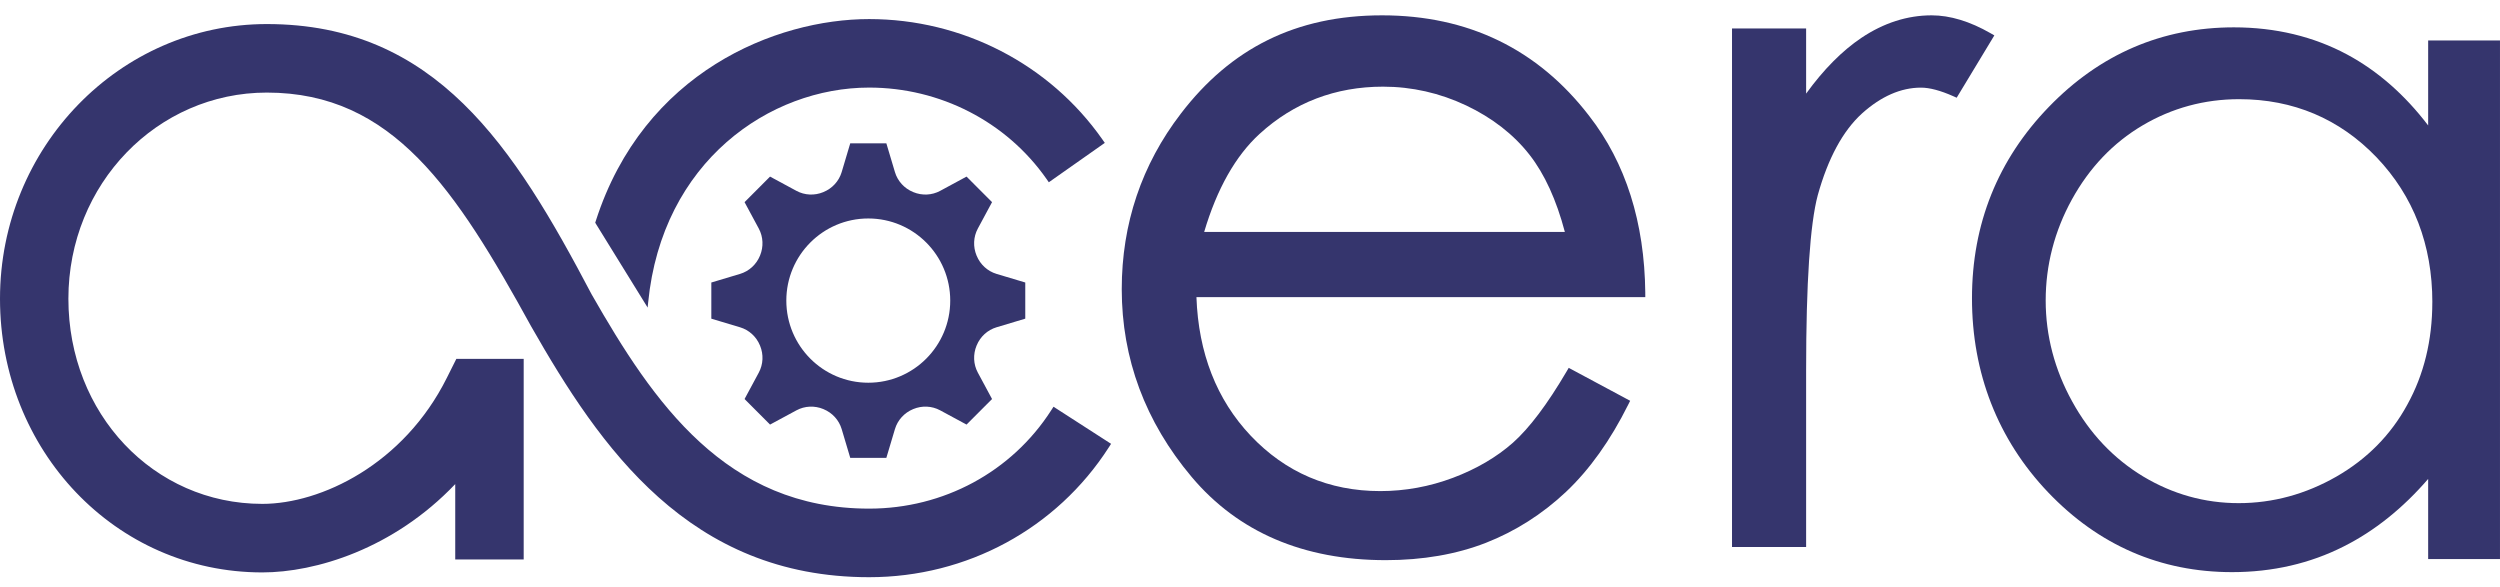
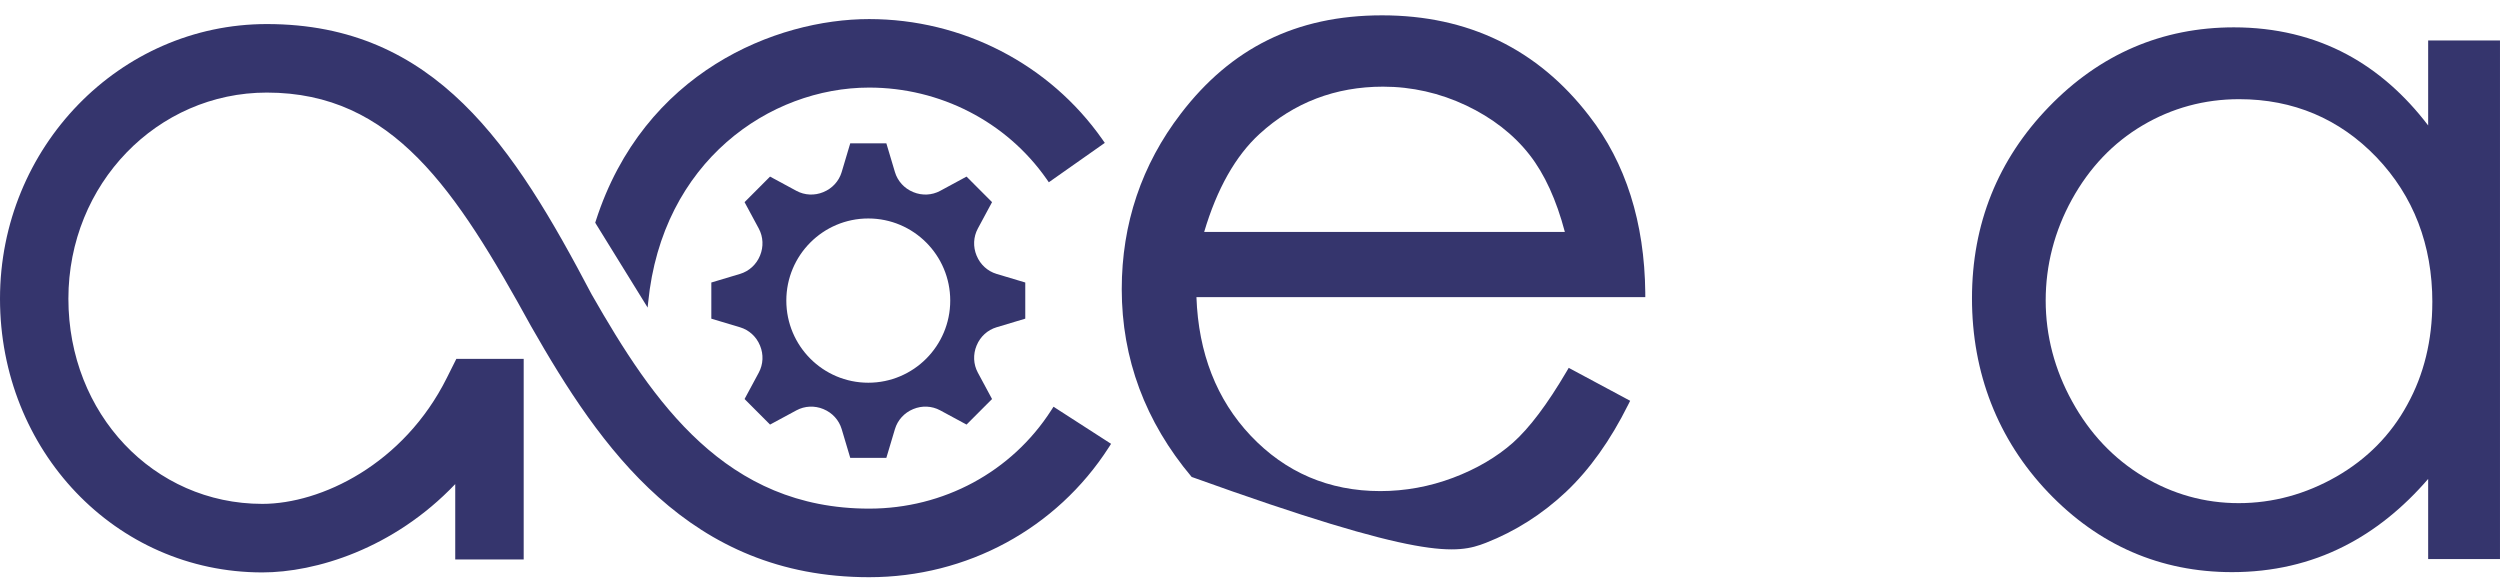
<svg xmlns="http://www.w3.org/2000/svg" width="149" height="35" viewBox="0 0 149 35" fill="none">
  <path d="M144.718 2.41V7.476C143.321 5.641 141.697 4.22 139.889 3.249C137.886 2.175 135.615 1.63 133.14 1.63C128.865 1.63 125.154 3.225 122.111 6.372C119.072 9.509 117.53 13.348 117.53 17.78C117.53 22.213 119.057 26.184 122.069 29.344C125.08 32.499 128.769 34.099 133.031 34.099C135.444 34.099 137.685 33.583 139.69 32.565C141.515 31.649 143.205 30.297 144.718 28.545V33.322H148.999V2.41H144.718ZM144.966 18.019C144.966 20.28 144.464 22.333 143.474 24.12C142.5 25.913 141.08 27.354 139.253 28.403C137.42 29.454 135.46 29.987 133.426 29.987C131.392 29.987 129.491 29.451 127.729 28.395C125.965 27.33 124.543 25.826 123.501 23.926C122.454 22.03 121.923 20.006 121.923 17.907C121.923 15.807 122.448 13.772 123.484 11.891C124.527 9.997 125.941 8.512 127.688 7.479C129.443 6.438 131.383 5.911 133.453 5.911C136.679 5.911 139.434 7.076 141.641 9.374C143.849 11.687 144.968 14.596 144.968 18.019H144.966Z" fill="#35356D" />
-   <path d="M98.059 17.453C98.016 13.251 96.891 9.704 94.715 6.908C91.658 2.931 87.505 0.914 82.371 0.914C77.236 0.914 73.358 2.882 70.384 6.765C68.042 9.814 66.856 13.336 66.856 17.234C66.856 21.373 68.257 25.138 71.022 28.425C73.793 31.716 77.686 33.385 82.594 33.385C84.797 33.385 86.806 33.037 88.565 32.35C90.316 31.663 91.918 30.645 93.325 29.323C94.732 27.998 95.984 26.244 97.046 24.109L97.157 23.887L93.496 21.924L93.372 22.135C92.227 24.085 91.151 25.515 90.172 26.385C89.196 27.248 87.993 27.952 86.594 28.479C85.2 29.003 83.743 29.269 82.263 29.269C79.21 29.269 76.612 28.157 74.54 25.965C72.513 23.822 71.426 21.045 71.308 17.709H98.06L98.058 17.451L98.059 17.453ZM91.164 9.23C92.057 10.374 92.763 11.919 93.265 13.822H71.769C72.53 11.253 73.642 9.287 75.073 7.978C77.116 6.112 79.591 5.165 82.43 5.165C84.145 5.165 85.812 5.542 87.384 6.285C88.944 7.026 90.216 8.017 91.164 9.23Z" fill="#35356D" />
-   <path d="M118.637 1.98C117.405 1.273 116.223 0.914 115.124 0.914C113.676 0.914 112.269 1.366 110.94 2.255C109.791 3.027 108.683 4.144 107.645 5.58V1.698H103.228V32.602H107.645V22.065C107.645 16.858 107.879 13.347 108.34 11.629C108.95 9.435 109.836 7.797 110.976 6.762C112.112 5.741 113.293 5.223 114.489 5.223C115.003 5.223 115.65 5.394 116.413 5.733L116.618 5.824L118.863 2.11L118.636 1.98H118.637Z" fill="#35356D" />
+   <path d="M98.059 17.453C98.016 13.251 96.891 9.704 94.715 6.908C91.658 2.931 87.505 0.914 82.371 0.914C77.236 0.914 73.358 2.882 70.384 6.765C68.042 9.814 66.856 13.336 66.856 17.234C66.856 21.373 68.257 25.138 71.022 28.425C84.797 33.385 86.806 33.037 88.565 32.35C90.316 31.663 91.918 30.645 93.325 29.323C94.732 27.998 95.984 26.244 97.046 24.109L97.157 23.887L93.496 21.924L93.372 22.135C92.227 24.085 91.151 25.515 90.172 26.385C89.196 27.248 87.993 27.952 86.594 28.479C85.2 29.003 83.743 29.269 82.263 29.269C79.21 29.269 76.612 28.157 74.54 25.965C72.513 23.822 71.426 21.045 71.308 17.709H98.06L98.058 17.451L98.059 17.453ZM91.164 9.23C92.057 10.374 92.763 11.919 93.265 13.822H71.769C72.53 11.253 73.642 9.287 75.073 7.978C77.116 6.112 79.591 5.165 82.43 5.165C84.145 5.165 85.812 5.542 87.384 6.285C88.944 7.026 90.216 8.017 91.164 9.23Z" fill="#35356D" />
  <path d="M62.651 24.456C60.293 28.124 56.237 30.314 51.801 30.314C43.266 30.314 38.949 24.004 35.261 17.544C30.623 8.729 25.965 1.434 15.902 1.434C7.133 1.434 0 8.778 0 17.805C0 26.832 6.867 34.116 15.634 34.116C18.79 34.116 23.44 32.728 27.132 28.852V33.344H31.212V21.388H27.198L26.634 22.516C24.06 27.679 19.128 30.031 15.634 30.031C9.153 30.031 4.076 24.661 4.076 17.805C4.076 10.949 9.381 5.518 15.902 5.518C23.412 5.518 27.169 11.294 31.659 19.456C35.78 26.686 41.075 34.401 51.801 34.401C57.63 34.401 62.969 31.509 66.083 26.666L66.22 26.452L62.789 24.241L62.652 24.455L62.651 24.456Z" fill="#35356D" />
  <path d="M38.631 18.022C39.458 9.617 45.882 5.22 51.801 5.22C56.028 5.22 59.976 7.251 62.364 10.654L62.51 10.863L65.846 8.516L65.7 8.307C62.552 3.818 57.356 1.137 51.801 1.137C46.246 1.137 38.361 4.287 35.51 13.165L35.475 13.274L38.6 18.332L38.63 18.022H38.631Z" fill="#35356D" />
  <path d="M59.395 16.325C58.857 16.163 58.424 15.765 58.21 15.245C58.207 15.24 58.205 15.235 58.203 15.23C57.987 14.709 58.011 14.12 58.278 13.623L59.126 12.048L58.808 11.729L57.924 10.844L57.606 10.525L56.034 11.375C55.539 11.643 54.951 11.666 54.431 11.45C54.426 11.448 54.42 11.446 54.415 11.443C53.896 11.228 53.499 10.795 53.338 10.256L52.826 8.541H50.675L50.164 10.256C50.003 10.795 49.605 11.228 49.086 11.443C49.081 11.446 49.076 11.448 49.071 11.45C48.551 11.666 47.963 11.643 47.468 11.375L45.895 10.525L45.577 10.844L44.694 11.729L44.376 12.048L45.224 13.623C45.491 14.12 45.514 14.709 45.299 15.23C45.297 15.235 45.294 15.24 45.292 15.245C45.078 15.766 44.645 16.163 44.107 16.325L42.395 16.838V18.993L44.107 19.506C44.645 19.667 45.078 20.065 45.292 20.585C45.294 20.59 45.297 20.595 45.299 20.601C45.515 21.121 45.491 21.711 45.224 22.207L44.376 23.782L44.694 24.101L45.577 24.986L45.895 25.305L47.468 24.456C47.963 24.188 48.551 24.165 49.071 24.38C49.076 24.382 49.081 24.385 49.086 24.387C49.606 24.602 50.003 25.036 50.164 25.575L50.675 27.289H52.826L53.338 25.575C53.499 25.036 53.897 24.602 54.415 24.387C54.42 24.385 54.426 24.382 54.431 24.38C54.95 24.164 55.539 24.188 56.034 24.456L57.606 25.305L57.924 24.986L58.808 24.1L59.126 23.782L58.278 22.206C58.011 21.71 57.988 21.121 58.203 20.6C58.205 20.595 58.207 20.59 58.21 20.584C58.424 20.064 58.857 19.666 59.395 19.505L61.106 18.992V16.837L59.395 16.325ZM51.75 22.81C49.052 22.81 46.865 20.619 46.865 17.916C46.865 15.212 49.052 13.021 51.75 13.021C54.447 13.021 56.634 15.212 56.634 17.916C56.634 20.619 54.447 22.81 51.75 22.81Z" fill="#35356D" />
</svg>